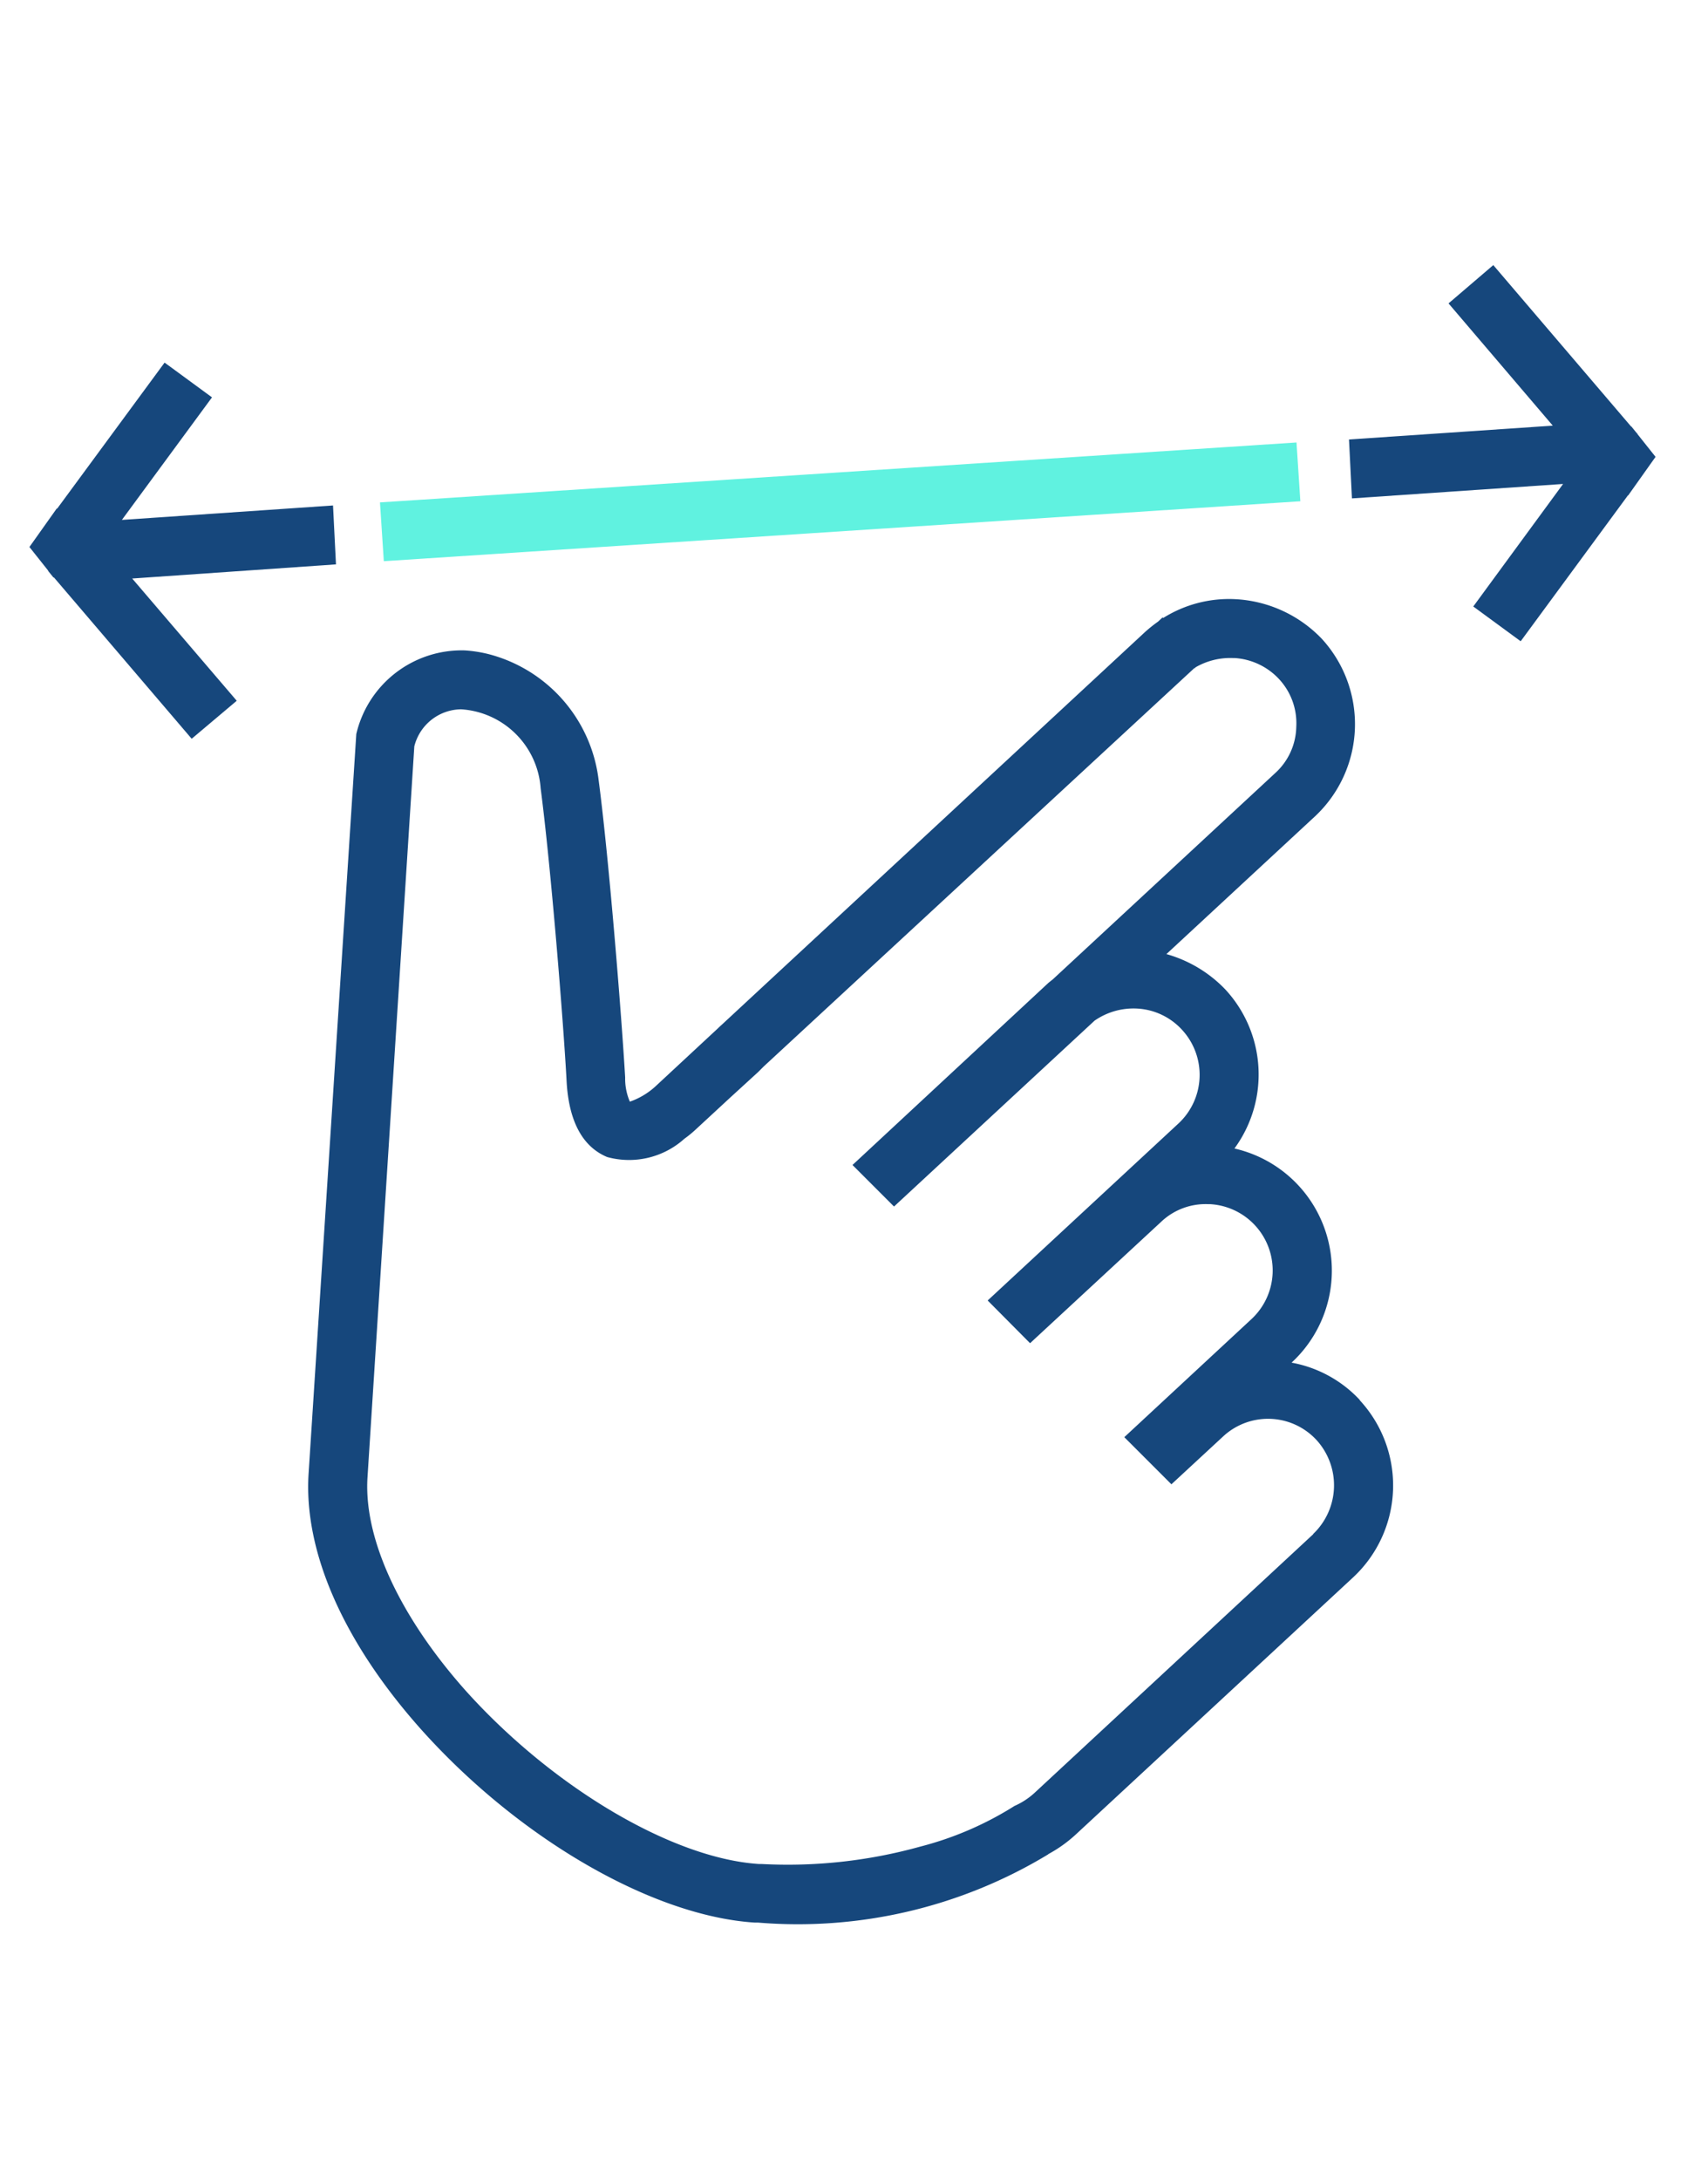
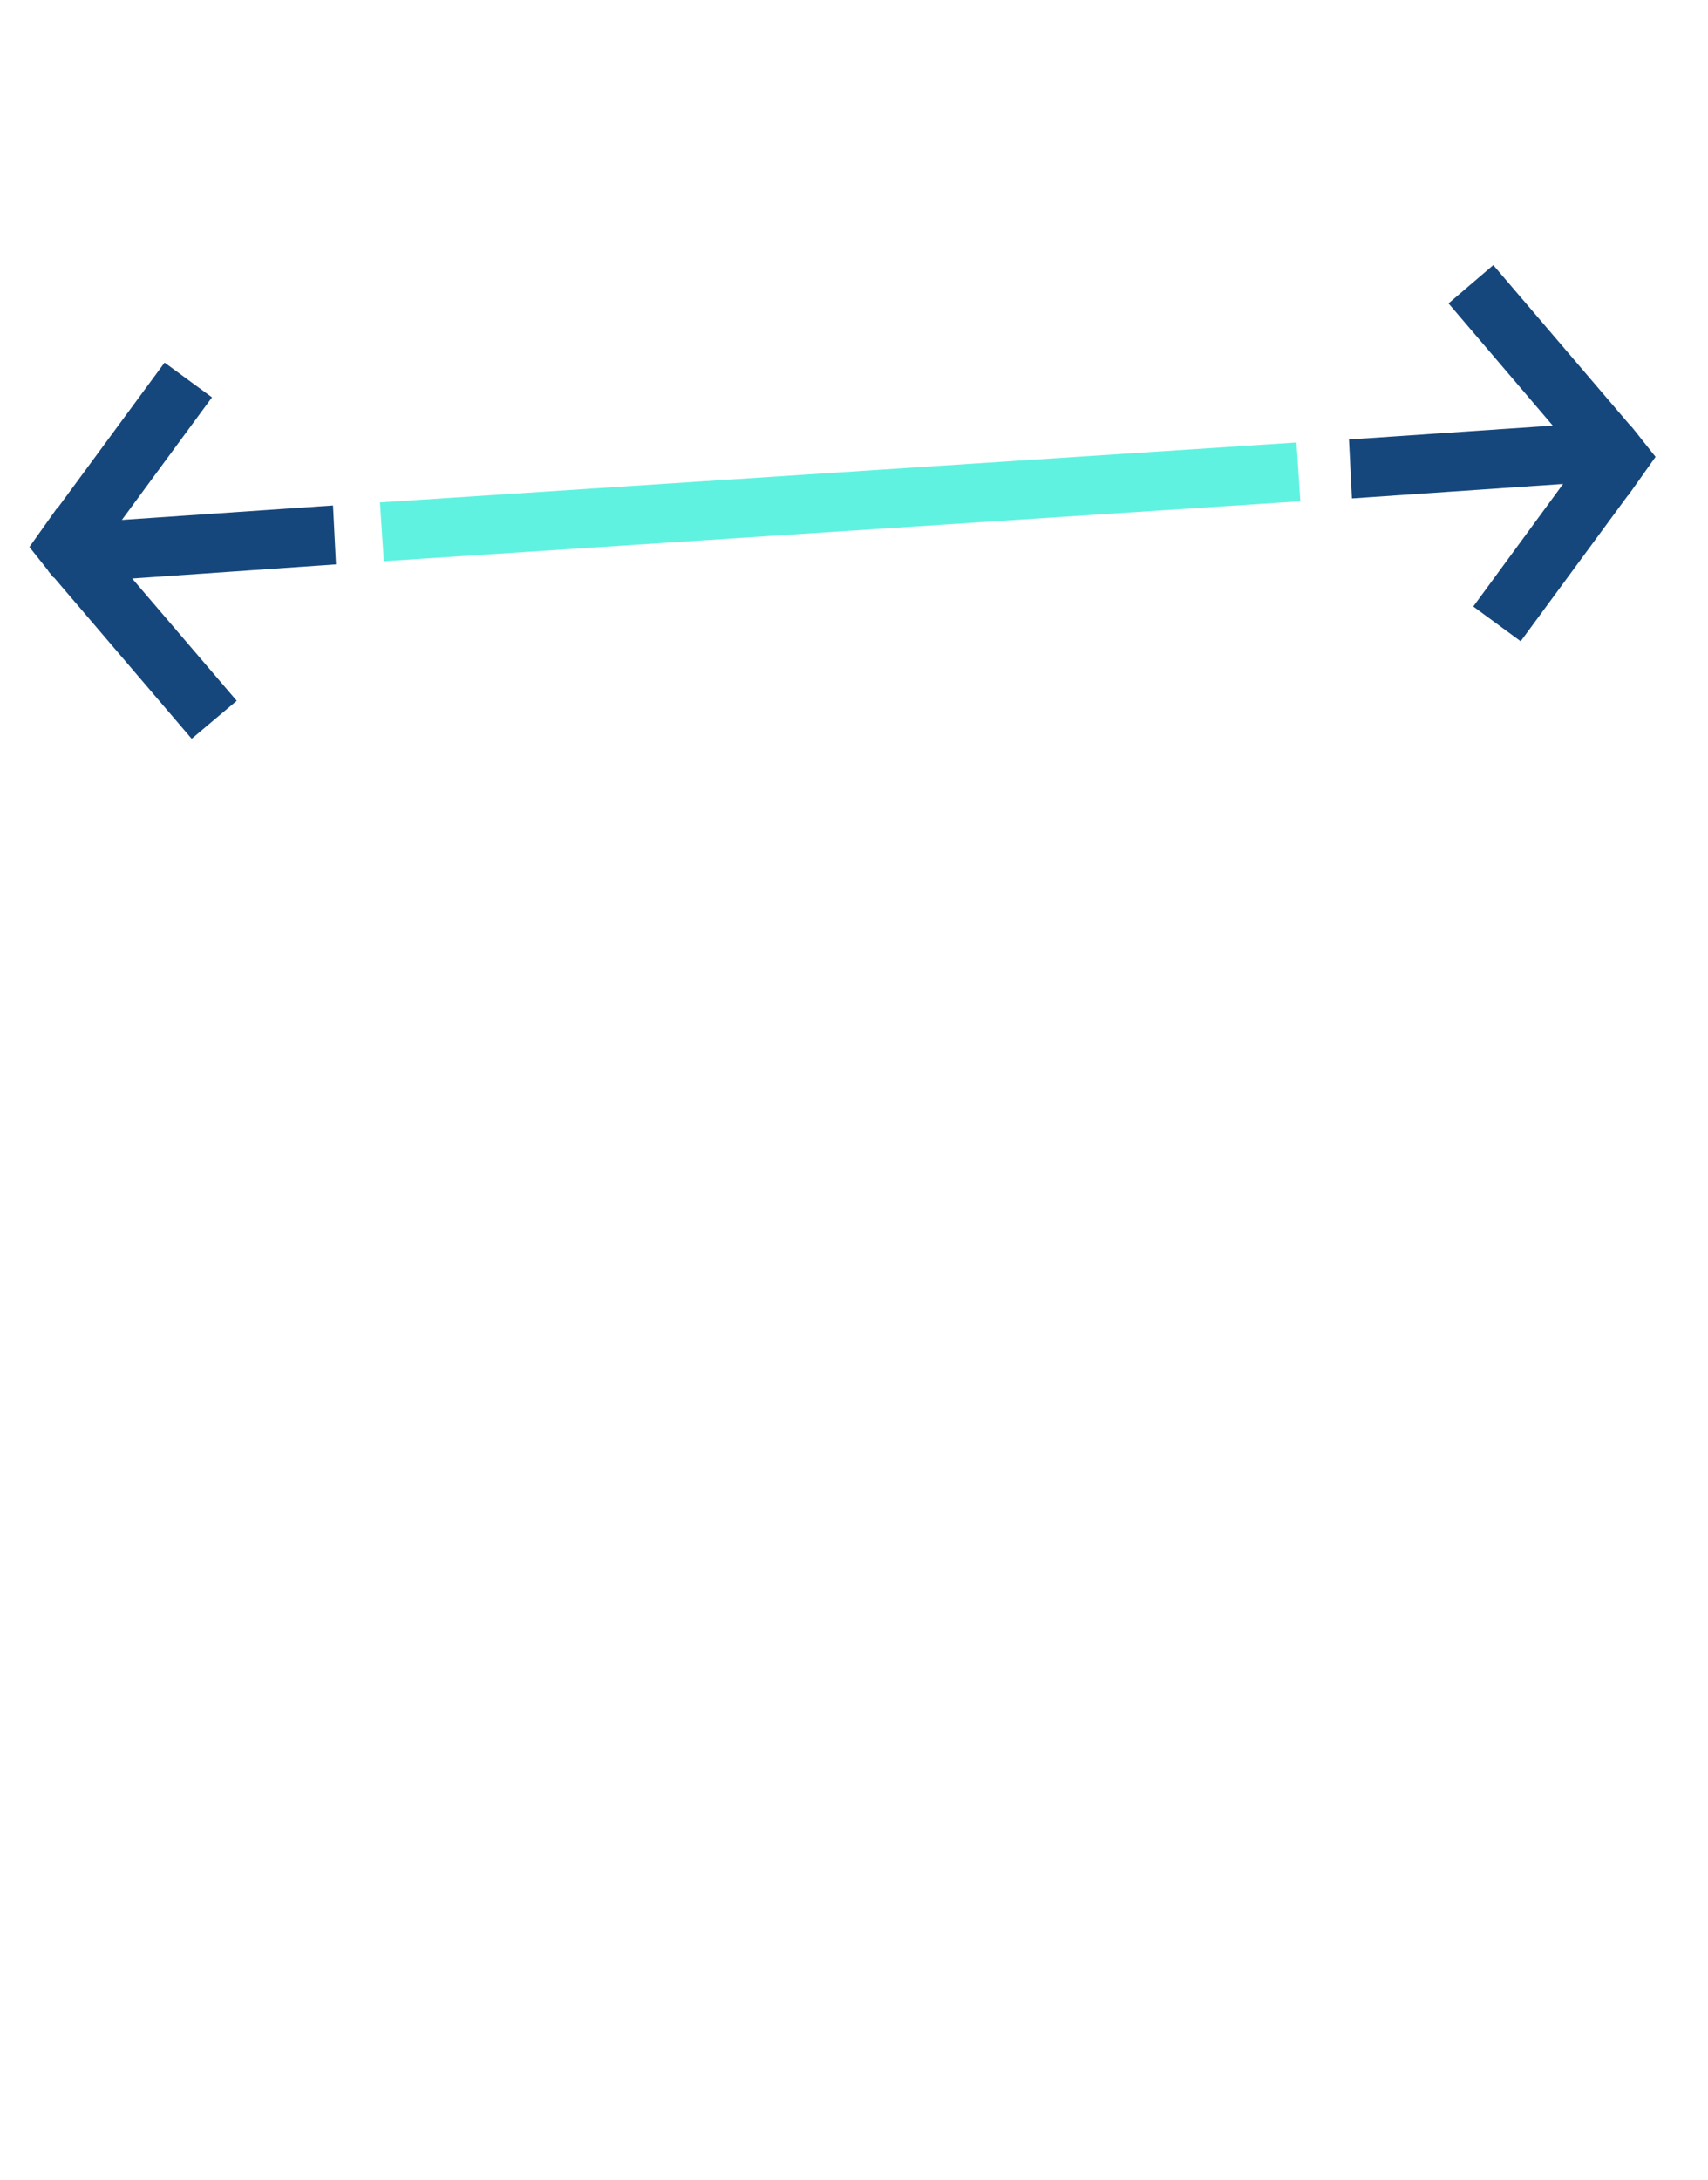
<svg xmlns="http://www.w3.org/2000/svg" width="58" height="74" viewBox="0 0 58 74">
  <defs>
    <clipPath id="clip-zoom-icon">
      <rect width="58" height="74" />
    </clipPath>
  </defs>
  <g id="zoom-icon" clip-path="url(#clip-zoom-icon)">
    <g id="zoom-icon-2" data-name="zoom-icon" transform="translate(0.999 9)">
-       <path id="Pfad_425" data-name="Pfad 425" d="M45.18,38.53a4.193,4.193,0,0,0-2.32-1.27h0a4.252,4.252,0,0,0-1.94-7.27,4.251,4.251,0,0,0-.31-5.4,4.429,4.429,0,0,0-2-1.2l5.05-4.68a4.288,4.288,0,0,0,.23-6.02,4.373,4.373,0,0,0-2.96-1.35,4.207,4.207,0,0,0-2.43.64l-.02-.02-.15.14a4.727,4.727,0,0,0-.45.36L23.52,25.78s-.1.09-.15.14h0l-2.11,1.96a2.512,2.512,0,0,1-.87.52,1.955,1.955,0,0,1-.16-.82c-.11-1.92-.54-7.36-.9-10.09a5.039,5.039,0,0,0-3.42-4.19,4.433,4.433,0,0,0-1.13-.22,3.676,3.676,0,0,0-3.68,2.84L9.48,41.03c-.17,2.65,1.19,5.73,3.82,8.68,3.32,3.71,7.86,6.34,11.34,6.56h.11a16.41,16.41,0,0,0,9.85-2.32h-.01a4.621,4.621,0,0,0,.93-.66l9.43-8.74a4.263,4.263,0,0,0,.22-6.02ZM43.6,43.08l-9.43,8.75a2.51,2.51,0,0,1-.72.48,11.241,11.241,0,0,1-3.2,1.38,16.785,16.785,0,0,1-5.39.59h-.09c-2.94-.19-7.02-2.61-9.97-5.9-2.23-2.51-3.45-5.15-3.32-7.22l1.59-24.82a1.657,1.657,0,0,1,1.59-1.26,2.891,2.891,0,0,1,2.7,2.68c.35,2.67.78,8.03.88,9.92.07,1.38.54,2.25,1.38,2.6a2.806,2.806,0,0,0,2.62-.62,3.763,3.763,0,0,0,.38-.31l1.19-1.1.93-.85.19-.19L39.56,13.68h.03v-.02a2.348,2.348,0,0,1,1.28-.32h.06a2.252,2.252,0,0,1,1.51.72,2.2,2.2,0,0,1,.58,1.61,2.176,2.176,0,0,1-.71,1.57l-7.56,7.01s-.09.07-.15.12l-6.65,6.18,1.41,1.41h0l6.81-6.31a2.323,2.323,0,0,1,1.46-.41,2.227,2.227,0,0,1,1.51.72,2.256,2.256,0,0,1-.12,3.18l-6.48,6.01.03.03,1.38,1.39.03.03,4.45-4.12a2.19,2.19,0,0,1,1.61-.6h.06a2.254,2.254,0,0,1,1.4,3.9l-4.32,4.01,1.6,1.6,1.74-1.61a2.241,2.241,0,0,1,3.19.11,2.284,2.284,0,0,1-.12,3.19Z" fill="#16477c" />
      <g id="Gruppe_62" data-name="Gruppe 62">
        <path id="Pfad_426" data-name="Pfad 426" d="M10.41,10.16l-.1-2-7.17.49L6.2,4.49,4.59,3.31.94,8.27.93,8.26,0,9.57l.62.78h0l.03.05.17.21.01-.01,4.68,5.48,1.53-1.29L3.49,10.64Z" fill="#16477c" />
        <path id="Pfad_427" data-name="Pfad 427" d="M44.81,5.92l.1,2,7.17-.49-3.05,4.16,1.61,1.18,3.64-4.95h.01l.93-1.31-.62-.78h.01l-.04-.04-.17-.21h-.01L49.71,0,48.19,1.3l3.54,4.15Z" fill="#16477c" />
        <rect id="Rechteck_219" data-name="Rechteck 219" width="31.19" height="2" transform="translate(11.904 8.056) rotate(-3.74)" fill="#60f2e0" />
      </g>
    </g>
  </g>
</svg>